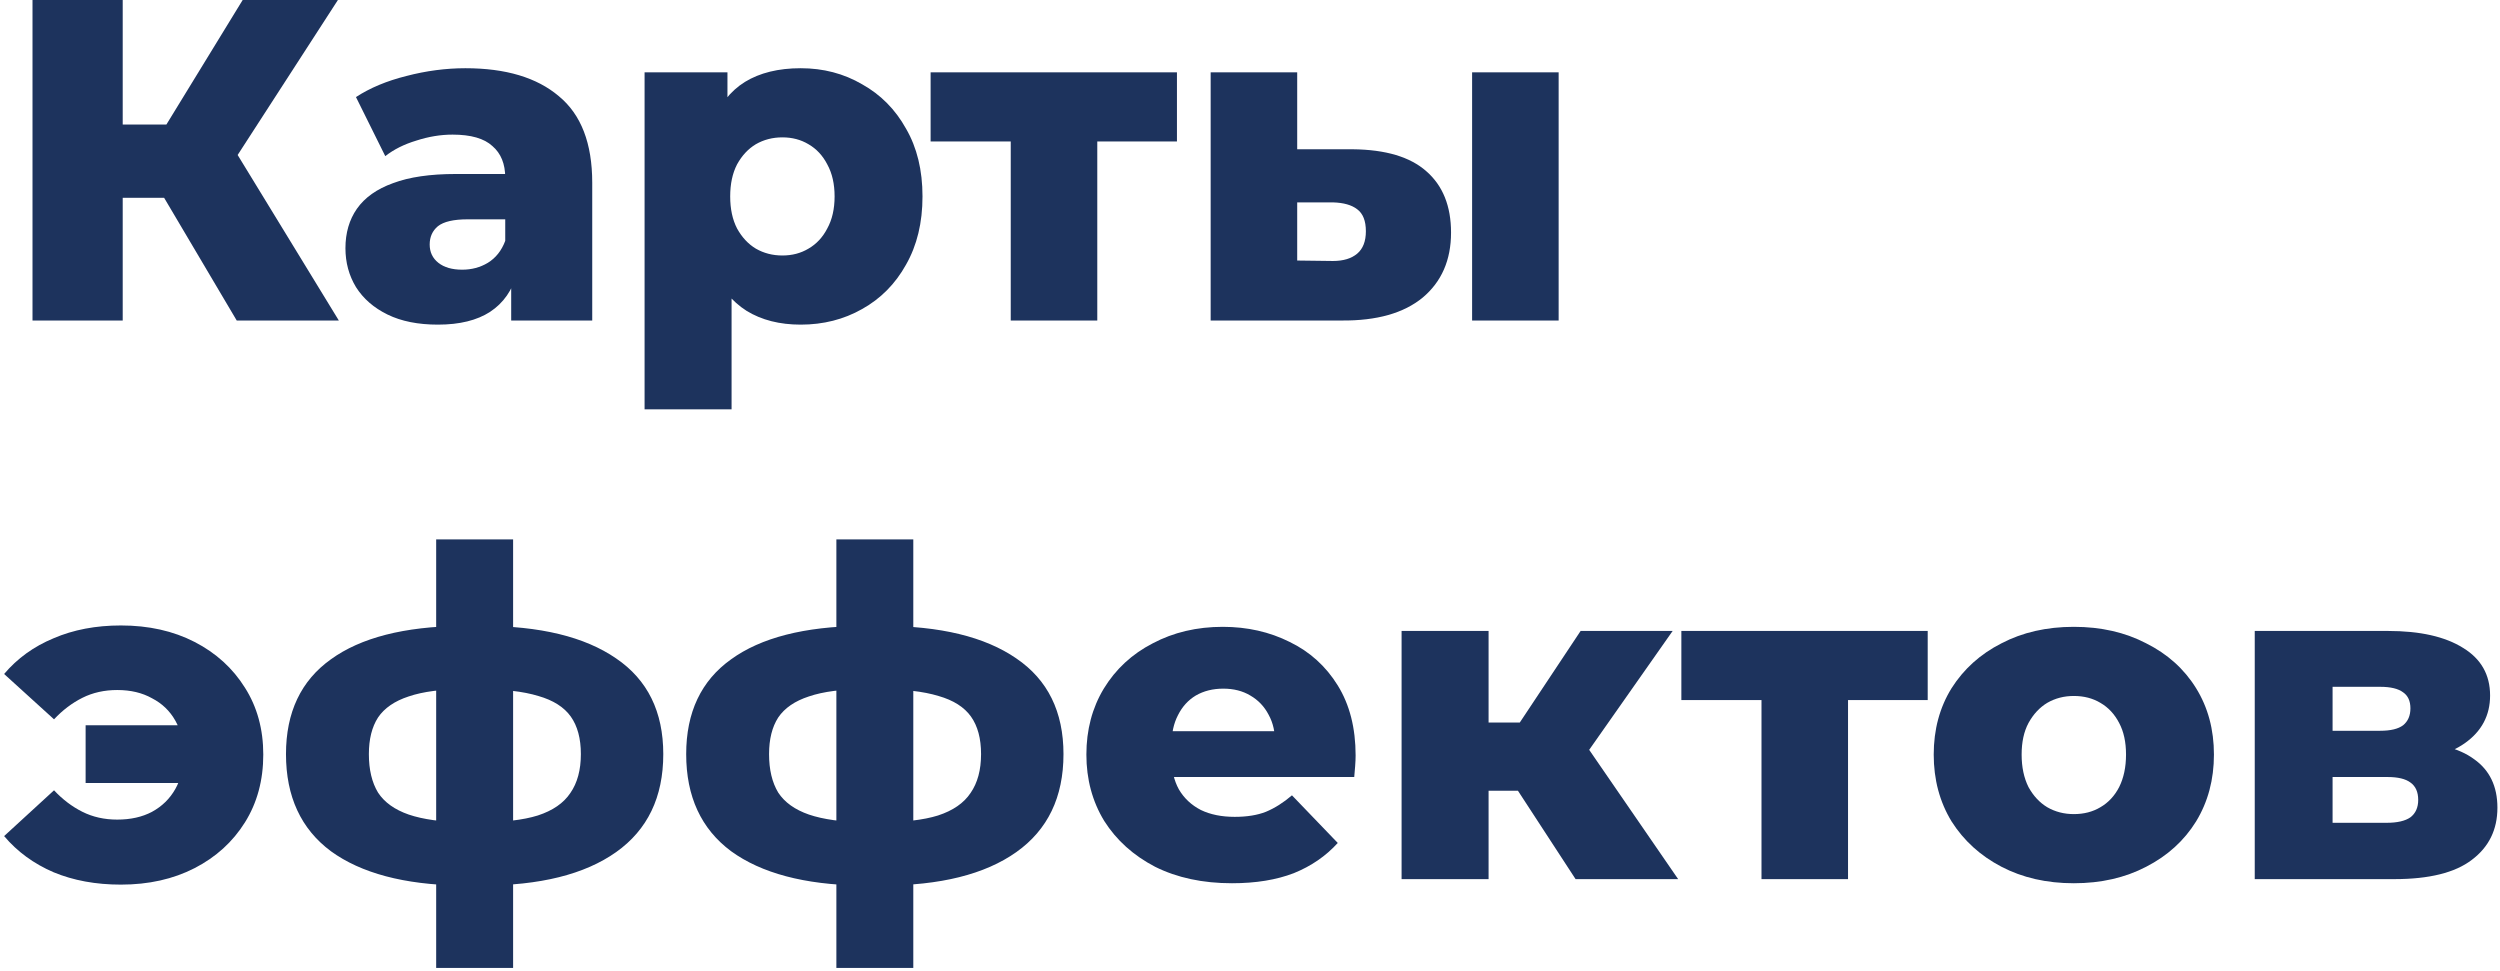
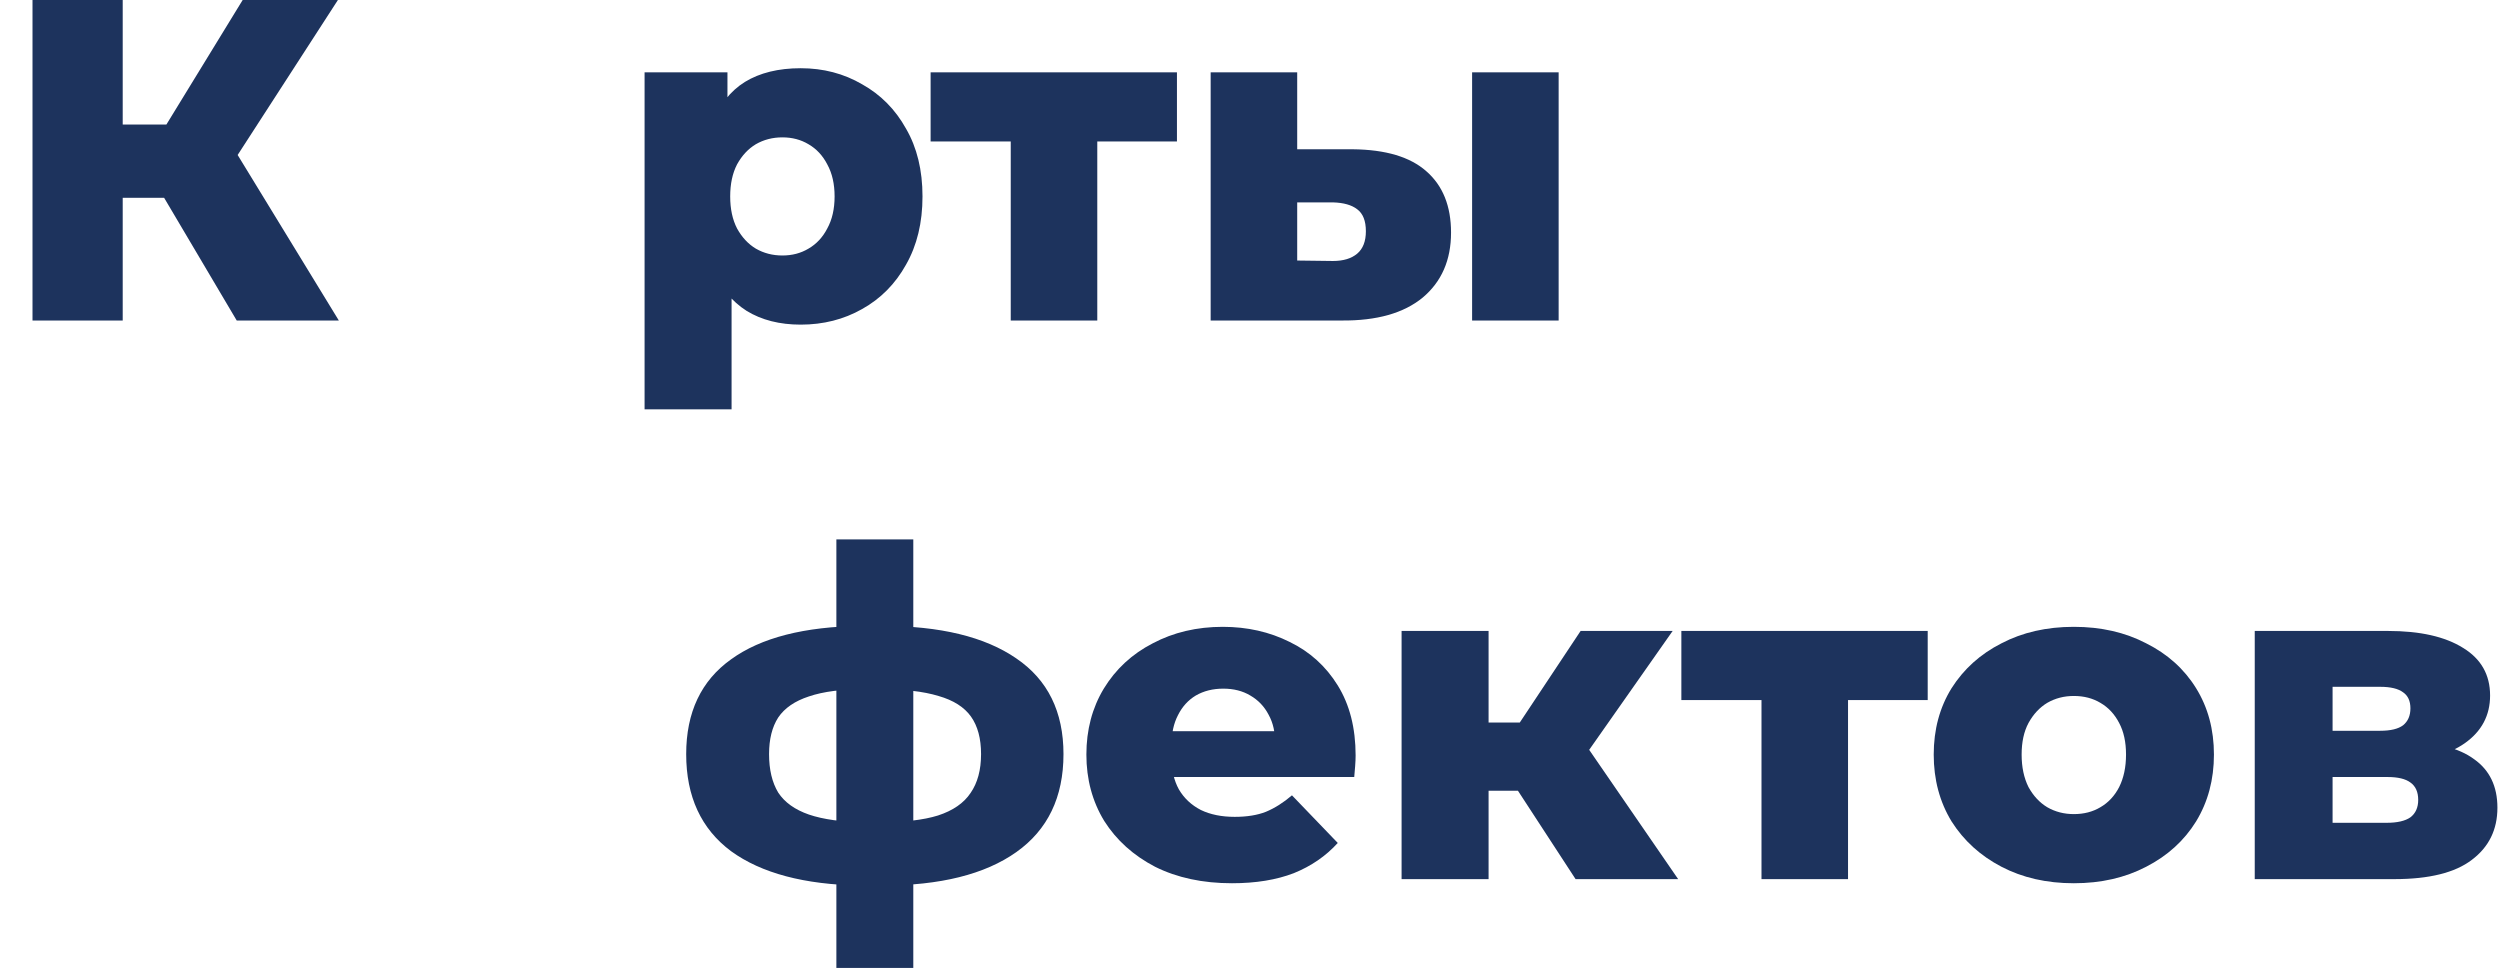
<svg xmlns="http://www.w3.org/2000/svg" width="273" height="106" viewBox="0 0 273 106" fill="none">
  <path d="M246.218 96V68.9H260.768C264.268 68.9 267.001 69.517 268.968 70.75C270.934 71.95 271.918 73.683 271.918 75.95C271.918 78.117 271.001 79.85 269.168 81.15C267.368 82.417 264.934 83.05 261.868 83.05L262.718 81.05C266.018 81.05 268.501 81.667 270.168 82.9C271.868 84.1 272.718 85.867 272.718 88.2C272.718 90.6 271.784 92.5 269.918 93.9C268.084 95.3 265.268 96 261.468 96H246.218ZM254.718 89.85H260.618C261.784 89.85 262.651 89.65 263.218 89.25C263.784 88.817 264.068 88.183 264.068 87.35C264.068 86.483 263.784 85.85 263.218 85.45C262.684 85.05 261.851 84.85 260.718 84.85H254.718V89.85ZM254.718 79.8H259.918C261.051 79.8 261.884 79.6 262.418 79.2C262.951 78.767 263.218 78.15 263.218 77.35C263.218 76.55 262.951 75.967 262.418 75.6C261.884 75.2 261.051 75 259.918 75H254.718V79.8Z" fill="#1D335D" />
  <path d="M226.462 96.45C223.495 96.45 220.862 95.85 218.562 94.65C216.262 93.45 214.445 91.8 213.112 89.7C211.812 87.567 211.162 85.133 211.162 82.4C211.162 79.667 211.812 77.25 213.112 75.15C214.445 73.05 216.262 71.417 218.562 70.25C220.862 69.05 223.495 68.45 226.462 68.45C229.429 68.45 232.062 69.05 234.362 70.25C236.695 71.417 238.512 73.05 239.812 75.15C241.112 77.25 241.762 79.667 241.762 82.4C241.762 85.133 241.112 87.567 239.812 89.7C238.512 91.8 236.695 93.45 234.362 94.65C232.062 95.85 229.429 96.45 226.462 96.45ZM226.462 88.9C227.562 88.9 228.529 88.65 229.362 88.15C230.229 87.65 230.912 86.917 231.412 85.95C231.912 84.95 232.162 83.767 232.162 82.4C232.162 81.033 231.912 79.883 231.412 78.95C230.912 77.983 230.229 77.25 229.362 76.75C228.529 76.25 227.562 76 226.462 76C225.395 76 224.429 76.25 223.562 76.75C222.729 77.25 222.045 77.983 221.512 78.95C221.012 79.883 220.762 81.033 220.762 82.4C220.762 83.767 221.012 84.95 221.512 85.95C222.045 86.917 222.729 87.65 223.562 88.15C224.429 88.65 225.395 88.9 226.462 88.9Z" fill="#1D335D" />
  <path d="M192.355 96V74.35L194.405 76.45H183.605V68.9H210.505V76.45H199.705L201.805 74.35V96H192.355Z" fill="#1D335D" />
  <path d="M172.053 96L163.803 83.35L171.453 78.85L183.253 96H172.053ZM153.053 96V68.9H162.553V96H153.053ZM159.753 86.35V78.9H169.553V86.35H159.753ZM172.403 83.5L163.503 82.6L172.603 68.9H182.653L172.403 83.5Z" fill="#1D335D" />
  <path d="M134.533 96.45C131.333 96.45 128.533 95.85 126.133 94.65C123.766 93.417 121.916 91.75 120.583 89.65C119.283 87.517 118.633 85.1 118.633 82.4C118.633 79.7 119.266 77.3 120.533 75.2C121.833 73.067 123.616 71.417 125.883 70.25C128.149 69.05 130.699 68.45 133.533 68.45C136.199 68.45 138.633 69 140.833 70.1C143.033 71.167 144.783 72.75 146.083 74.85C147.383 76.95 148.033 79.5 148.033 82.5C148.033 82.833 148.016 83.217 147.983 83.65C147.949 84.083 147.916 84.483 147.883 84.85H126.433V79.85H142.833L139.233 81.25C139.266 80.017 139.033 78.95 138.533 78.05C138.066 77.15 137.399 76.45 136.533 75.95C135.699 75.45 134.716 75.2 133.583 75.2C132.449 75.2 131.449 75.45 130.583 75.95C129.749 76.45 129.099 77.167 128.633 78.1C128.166 79 127.933 80.067 127.933 81.3V82.75C127.933 84.083 128.199 85.233 128.733 86.2C129.299 87.167 130.099 87.917 131.133 88.45C132.166 88.95 133.399 89.2 134.833 89.2C136.166 89.2 137.299 89.017 138.233 88.65C139.199 88.25 140.149 87.65 141.083 86.85L146.083 92.05C144.783 93.483 143.183 94.583 141.283 95.35C139.383 96.083 137.133 96.45 134.533 96.45Z" fill="#1D335D" />
  <path d="M96.332 96.7C96.232 96.7 95.998 96.7 95.632 96.7C95.265 96.7 94.915 96.7 94.582 96.7C94.248 96.7 94.032 96.7 93.932 96.7C87.832 96.6 83.132 95.35 79.832 92.95C76.565 90.517 74.932 86.983 74.932 82.35C74.932 77.783 76.565 74.333 79.832 72C83.098 69.633 87.848 68.417 94.082 68.35C94.148 68.35 94.348 68.35 94.682 68.35C95.048 68.35 95.398 68.35 95.732 68.35C96.065 68.35 96.265 68.35 96.332 68.35C102.665 68.35 107.548 69.533 110.982 71.9C114.415 74.233 116.132 77.717 116.132 82.35C116.132 87.05 114.415 90.617 110.982 93.05C107.548 95.483 102.665 96.7 96.332 96.7ZM95.932 89.8C98.665 89.8 100.832 89.55 102.432 89.05C104.065 88.517 105.248 87.7 105.982 86.6C106.748 85.5 107.132 84.083 107.132 82.35C107.132 80.65 106.765 79.283 106.032 78.25C105.298 77.217 104.115 76.467 102.482 76C100.848 75.5 98.665 75.25 95.932 75.25C95.865 75.25 95.648 75.25 95.282 75.25C94.915 75.25 94.665 75.25 94.532 75.25C91.965 75.25 89.898 75.517 88.332 76.05C86.798 76.55 85.682 77.317 84.982 78.35C84.315 79.383 83.982 80.717 83.982 82.35C83.982 84.05 84.315 85.45 84.982 86.55C85.682 87.617 86.798 88.417 88.332 88.95C89.898 89.483 91.965 89.767 94.532 89.8C94.632 89.8 94.865 89.8 95.232 89.8C95.598 89.8 95.832 89.8 95.932 89.8ZM91.332 105.7V58.9H99.732V105.7H91.332Z" fill="#1D335D" />
-   <path d="M52.63 96.7C52.531 96.7 52.297 96.7 51.931 96.7C51.564 96.7 51.214 96.7 50.88 96.7C50.547 96.7 50.331 96.7 50.23 96.7C44.13 96.6 39.431 95.35 36.13 92.95C32.864 90.517 31.23 86.983 31.23 82.35C31.23 77.783 32.864 74.333 36.13 72C39.397 69.633 44.147 68.417 50.38 68.35C50.447 68.35 50.647 68.35 50.98 68.35C51.347 68.35 51.697 68.35 52.031 68.35C52.364 68.35 52.564 68.35 52.63 68.35C58.964 68.35 63.847 69.533 67.281 71.9C70.714 74.233 72.43 77.717 72.43 82.35C72.43 87.05 70.714 90.617 67.281 93.05C63.847 95.483 58.964 96.7 52.63 96.7ZM52.23 89.8C54.964 89.8 57.13 89.55 58.73 89.05C60.364 88.517 61.547 87.7 62.281 86.6C63.047 85.5 63.431 84.083 63.431 82.35C63.431 80.65 63.064 79.283 62.331 78.25C61.597 77.217 60.414 76.467 58.781 76C57.147 75.5 54.964 75.25 52.23 75.25C52.164 75.25 51.947 75.25 51.581 75.25C51.214 75.25 50.964 75.25 50.831 75.25C48.264 75.25 46.197 75.517 44.63 76.05C43.097 76.55 41.98 77.317 41.281 78.35C40.614 79.383 40.281 80.717 40.281 82.35C40.281 84.05 40.614 85.45 41.281 86.55C41.98 87.617 43.097 88.417 44.63 88.95C46.197 89.483 48.264 89.767 50.831 89.8C50.931 89.8 51.164 89.8 51.531 89.8C51.897 89.8 52.13 89.8 52.23 89.8ZM47.63 105.7V58.9H56.031V105.7H47.63Z" fill="#1D335D" />
-   <path d="M9.35 85.5V79.2H22.95V85.5H9.35ZM13.2 68.3C16.233 68.3 18.917 68.9 21.25 70.1C23.583 71.3 25.417 72.967 26.75 75.1C28.083 77.2 28.75 79.633 28.75 82.4C28.75 85.2 28.083 87.667 26.75 89.8C25.417 91.933 23.583 93.6 21.25 94.8C18.917 96 16.233 96.6 13.2 96.6C10.467 96.6 8.017 96.15 5.85 95.25C3.683 94.317 1.883 93 0.45 91.3L5.9 86.3C6.833 87.3 7.867 88.083 9 88.65C10.133 89.217 11.4 89.5 12.8 89.5C14.267 89.5 15.533 89.217 16.6 88.65C17.7 88.05 18.55 87.217 19.15 86.15C19.75 85.083 20.05 83.833 20.05 82.4C20.05 81 19.75 79.767 19.15 78.7C18.55 77.633 17.7 76.817 16.6 76.25C15.533 75.65 14.267 75.35 12.8 75.35C11.4 75.35 10.133 75.633 9 76.2C7.867 76.767 6.833 77.55 5.9 78.55L0.45 73.6C1.883 71.9 3.683 70.6 5.85 69.7C8.017 68.767 10.467 68.3 13.2 68.3Z" fill="#1D335D" />
  <path d="M160.754 35V7.9H170.204V35H160.754ZM147.704 16.3C151.304 16.333 153.987 17.133 155.754 18.7C157.554 20.267 158.454 22.5 158.454 25.4C158.454 28.4 157.421 30.767 155.354 32.5C153.287 34.2 150.337 35.033 146.504 35H132.204V7.9H141.654V16.3H147.704ZM145.554 28.5C146.687 28.5 147.571 28.233 148.204 27.7C148.837 27.167 149.154 26.35 149.154 25.25C149.154 24.117 148.837 23.317 148.204 22.85C147.604 22.383 146.721 22.133 145.554 22.1H141.654V28.45L145.554 28.5Z" fill="#1D335D" />
  <path d="M110.373 35V13.35L112.423 15.45H101.623V7.9H128.523V15.45H117.723L119.823 13.35V35H110.373Z" fill="#1D335D" />
  <path d="M87.438 35.45C85.138 35.45 83.171 34.95 81.537 33.95C79.904 32.917 78.654 31.383 77.787 29.35C76.954 27.283 76.537 24.65 76.537 21.45C76.537 18.217 76.938 15.583 77.737 13.55C78.537 11.483 79.737 9.95 81.338 8.95C82.971 7.95 85.004 7.45 87.438 7.45C89.904 7.45 92.138 8.033 94.138 9.2C96.171 10.333 97.771 11.95 98.938 14.05C100.137 16.117 100.737 18.583 100.737 21.45C100.737 24.317 100.137 26.8 98.938 28.9C97.771 31 96.171 32.617 94.138 33.75C92.138 34.883 89.904 35.45 87.438 35.45ZM70.388 44.7V7.9H79.438V12.5L79.388 21.45L79.888 30.45V44.7H70.388ZM85.438 27.9C86.504 27.9 87.454 27.65 88.287 27.15C89.154 26.65 89.838 25.917 90.338 24.95C90.871 23.983 91.138 22.817 91.138 21.45C91.138 20.083 90.871 18.917 90.338 17.95C89.838 16.983 89.154 16.25 88.287 15.75C87.454 15.25 86.504 15 85.438 15C84.371 15 83.404 15.25 82.537 15.75C81.704 16.25 81.021 16.983 80.487 17.95C79.987 18.917 79.737 20.083 79.737 21.45C79.737 22.817 79.987 23.983 80.487 24.95C81.021 25.917 81.704 26.65 82.537 27.15C83.404 27.65 84.371 27.9 85.438 27.9Z" fill="#1D335D" />
-   <path d="M55.822 35V29.95L55.172 28.7V19.4C55.172 17.9 54.706 16.75 53.772 15.95C52.872 15.117 51.422 14.7 49.422 14.7C48.122 14.7 46.806 14.917 45.472 15.35C44.139 15.75 43.005 16.317 42.072 17.05L38.872 10.6C40.406 9.6 42.239 8.833 44.372 8.3C46.539 7.733 48.689 7.45 50.822 7.45C55.222 7.45 58.622 8.467 61.022 10.5C63.456 12.5 64.672 15.65 64.672 19.95V35H55.822ZM47.822 35.45C45.656 35.45 43.822 35.083 42.322 34.35C40.822 33.617 39.672 32.617 38.872 31.35C38.105 30.083 37.722 28.667 37.722 27.1C37.722 25.433 38.139 24 38.972 22.8C39.839 21.567 41.156 20.633 42.922 20C44.689 19.333 46.972 19 49.772 19H56.172V23.95H51.072C49.539 23.95 48.456 24.2 47.822 24.7C47.222 25.2 46.922 25.867 46.922 26.7C46.922 27.533 47.239 28.2 47.872 28.7C48.505 29.2 49.372 29.45 50.472 29.45C51.505 29.45 52.439 29.2 53.272 28.7C54.139 28.167 54.772 27.367 55.172 26.3L56.472 29.8C55.972 31.667 54.989 33.083 53.522 34.05C52.089 34.983 50.189 35.45 47.822 35.45Z" fill="#1D335D" />
  <path d="M25.85 35L16 18.35L23.95 13.65L37 35H25.85ZM3.55 35V0H13.4V35H3.55ZM10.55 21.6V13.6H23.25V21.6H10.55ZM24.9 18.55L15.75 17.55L26.5 0H36.9L24.9 18.55Z" fill="#1D335D" />
</svg>